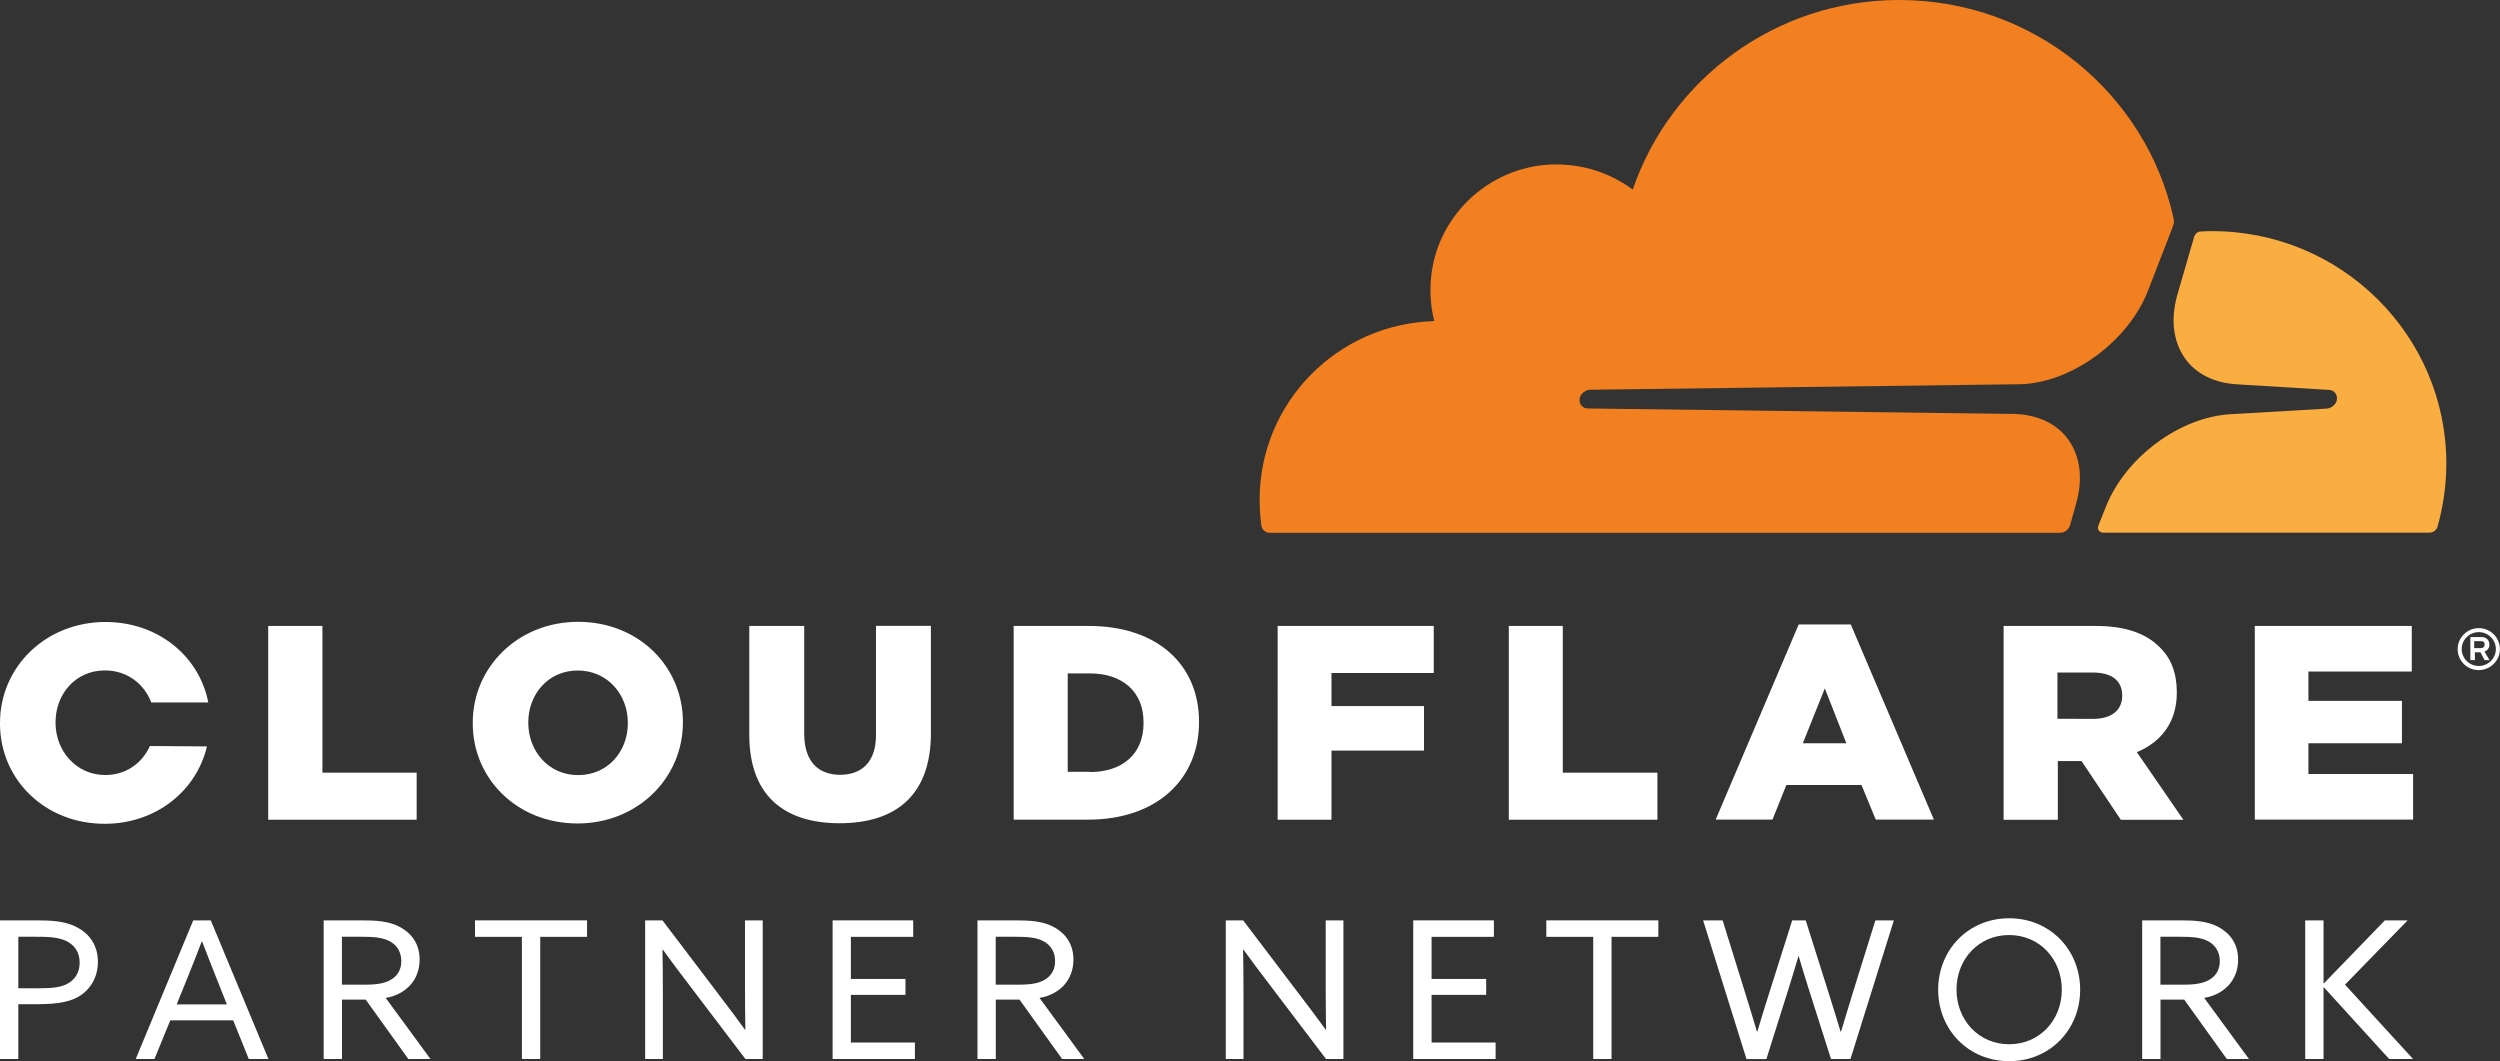
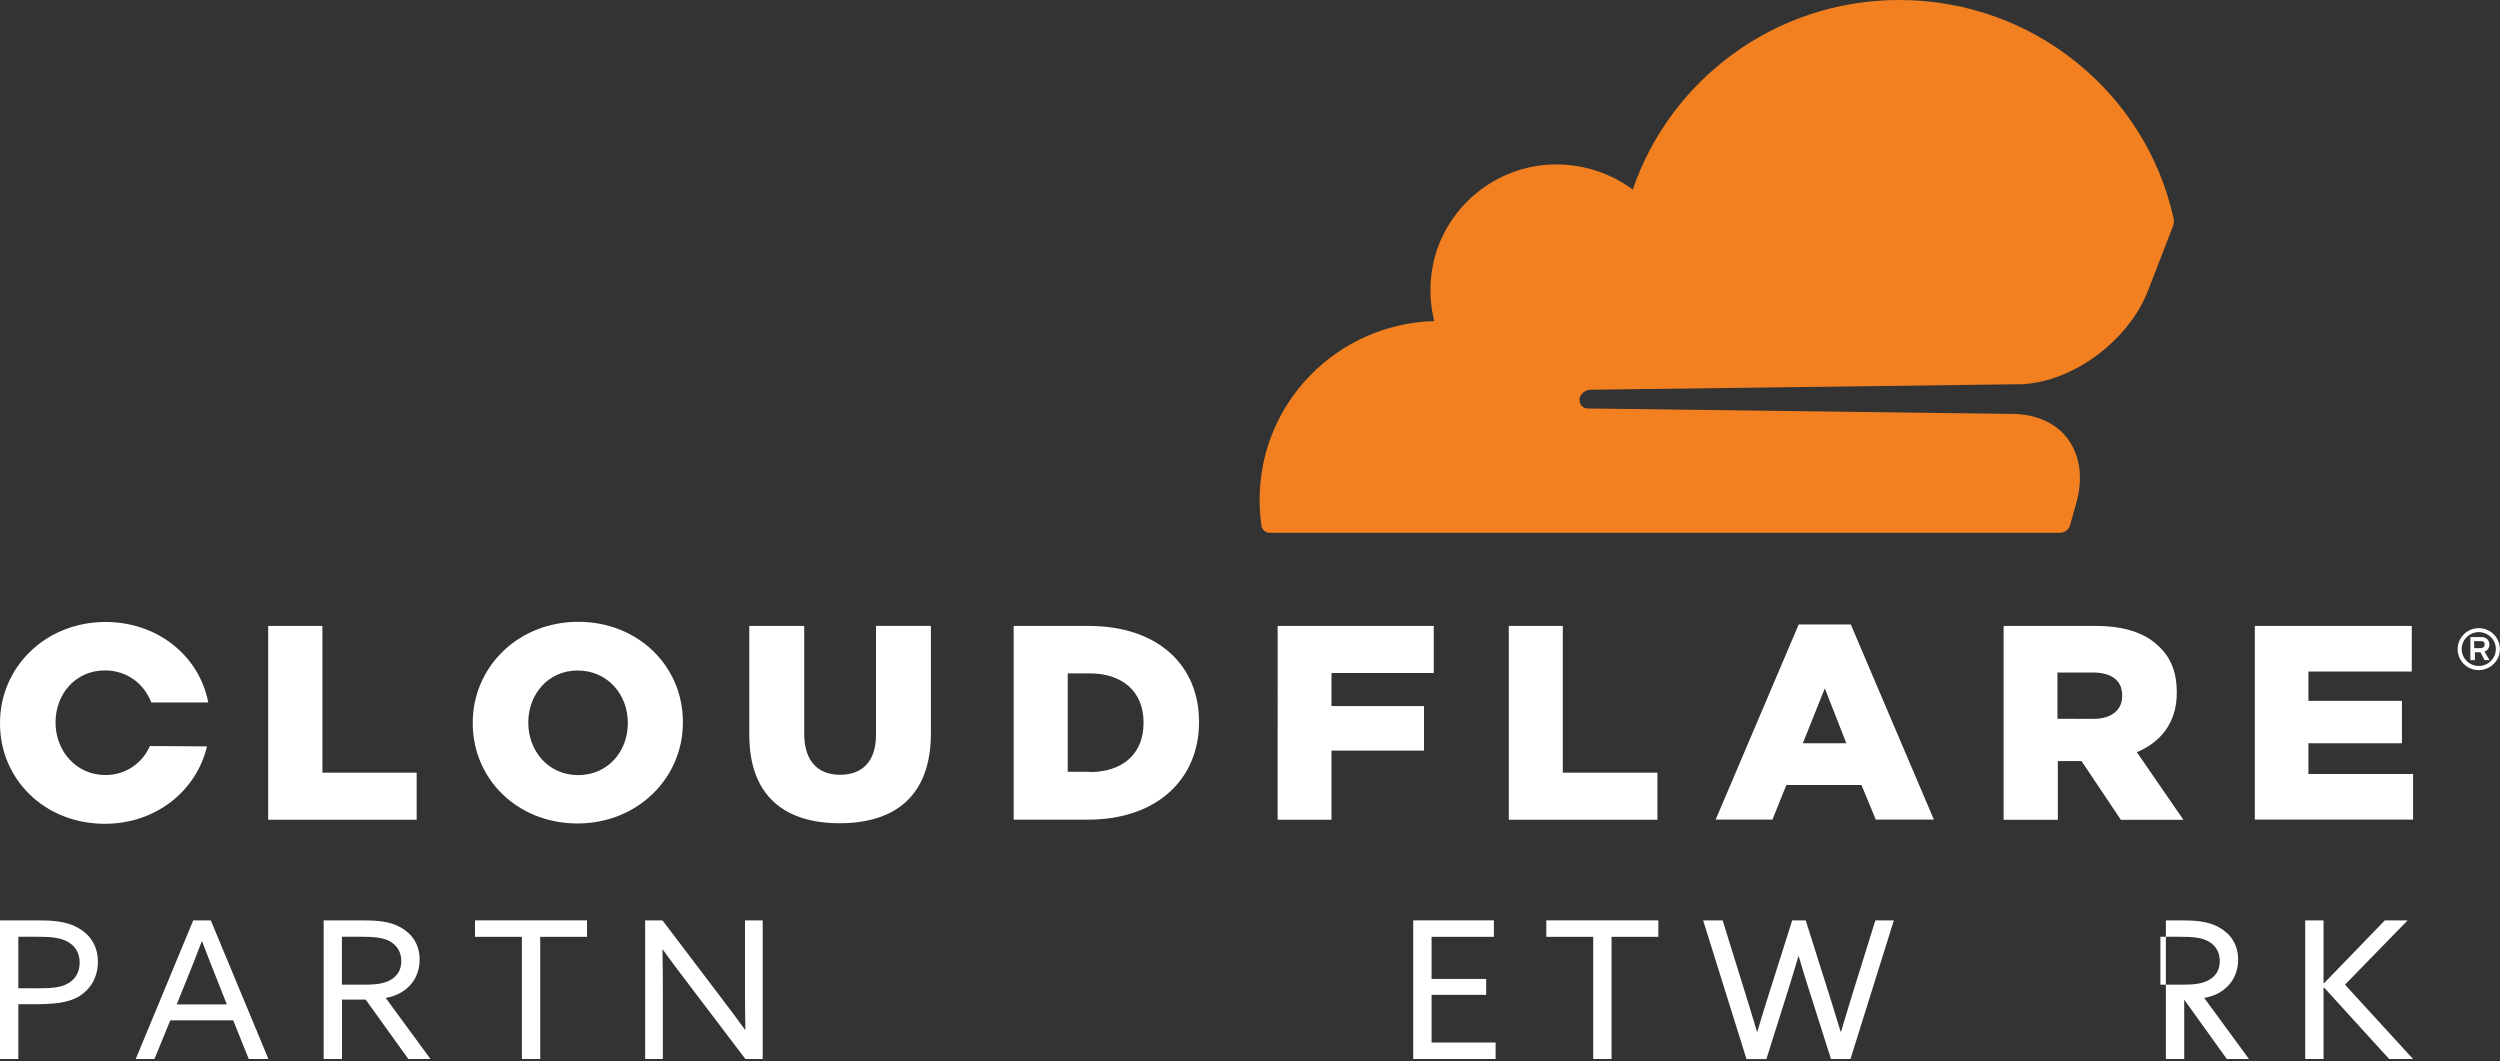
<svg xmlns="http://www.w3.org/2000/svg" version="1.1" id="Calque_1" x="0px" y="0px" viewBox="0 0 320.47 136.02" style="enable-background:new 0 0 320.47 136.02;" xml:space="preserve">
  <rect x="0" y="0" width="320.47" height="136.02" fill="#333333" stroke="none" />
  <style type="text/css">
	.st0{fill:#FFFFFF;}
	.st1{fill:#F28021;}
	.st2{fill:#FAAD40;}
</style>
  <g>
    <g>
      <path class="st0" d="M19.22,95.63c-0.98,2.17-3.04,3.72-5.72,3.72c-3.78,0-6.38-3.15-6.38-6.69v-0.08c0-3.59,2.54-6.64,6.33-6.64    c2.85,0,5.04,1.73,5.94,4.11h7.31c-1.15-5.93-6.43-10.32-13.2-10.32C5.8,79.75,0,85.54,0,92.67v0.08    c0,7.14,5.72,12.85,13.42,12.85c6.6,0,11.77-4.24,13.11-9.92L19.22,95.63z M289.04,80.24h20.12v5.84h-13.25v3.76h11.99v5.44    h-11.99v3.94h13.42v5.84h-20.29V80.24z M268.34,92.15c2.36,0,3.7-1.15,3.7-2.93v-0.08c0-1.95-1.42-2.93-3.75-2.93h-4.55v5.93    L268.34,92.15z M256.84,80.24h11.82c3.83,0,6.46,0.98,8.16,2.7c1.48,1.41,2.22,3.32,2.22,5.79v0.08c0,3.81-2.05,6.33-5.12,7.61    l5.97,8.67h-8.02l-5.04-7.53h-3.04v7.53h-6.95V80.24z M236.68,95.28l-2.76-7.04l-2.82,7.04H236.68z M230.57,80.05h6.68    l10.65,25.01h-7.45l-1.83-4.43h-9.63l-1.78,4.43h-7.28L230.57,80.05z M193.43,80.24h6.9v18.81h12.13v6.03h-19.05V80.24H193.43z     M163.78,80.24h20.01v6.03h-13.11v4.24h11.86v5.71h-11.86v8.86h-6.9V80.24z M139.69,98.97c4.14,0,6.9-2.26,6.9-6.28V92.6    c0-3.99-2.76-6.28-6.9-6.28h-2.82v12.62h2.82V98.97z M129.94,80.24h9.63c8.92,0,14.13,5.09,14.13,12.26v0.09    c0,7.17-5.26,12.48-14.26,12.48h-9.5V80.24z M96.05,94.19V80.24h7.04v13.81c0,3.59,1.83,5.27,4.6,5.27c2.76,0,4.6-1.63,4.6-5.09    v-14h7.04v13.78c0,8.02-4.6,11.52-11.72,11.52C100.51,105.52,96.05,101.97,96.05,94.19 M80.48,92.72v-0.08    c0-3.59-2.58-6.69-6.43-6.69c-3.78,0-6.33,3.05-6.33,6.64v0.08c0,3.59,2.58,6.69,6.38,6.69C77.94,99.36,80.48,96.31,80.48,92.72     M60.6,92.72v-0.08c0-7.12,5.8-12.93,13.52-12.93c7.72,0,13.42,5.71,13.42,12.83v0.08c0,7.12-5.8,12.94-13.52,12.94    C66.3,105.55,60.6,99.84,60.6,92.72 M34.38,80.24h6.95v18.81h12.08v6.03H34.38V80.24z M318.06,83.07c0.22,0,0.44-0.13,0.44-0.44    c0-0.35-0.19-0.44-0.44-0.44h-0.9v0.89h0.9V83.07z M319.13,84.62h-0.63l-0.54-1.01h-0.71v1.01h-0.58v-2.96h1.42    c0.63,0,1.02,0.4,1.02,0.98c0,0.44-0.27,0.76-0.63,0.89L319.13,84.62z M317.75,81.03c-1.2,0-2.19,0.98-2.19,2.17    s0.98,2.17,2.19,2.17s2.19-0.98,2.19-2.17S318.96,81.03,317.75,81.03 M317.75,85.9c-1.51,0-2.71-1.2-2.71-2.69    c0-1.46,1.2-2.69,2.71-2.69c1.48,0,2.71,1.2,2.71,2.69C320.47,84.67,319.23,85.9,317.75,85.9" />
      <path class="st1" d="M266.11,64.64c0.93-3.18,0.58-6.11-0.98-8.29c-1.42-1.99-3.83-3.15-6.73-3.28l-54.89-0.71    c-0.36,0-0.66-0.19-0.85-0.44c-0.19-0.27-0.22-0.62-0.14-0.98c0.19-0.54,0.71-0.93,1.29-0.98l55.38-0.71    c6.55-0.3,13.69-5.58,16.18-12.04l3.17-8.19c0.13-0.35,0.19-0.71,0.08-1.06C275.08,11.96,260.68,0,243.46,0    c-15.88,0-29.34,10.19-34.16,24.3c-3.12-2.31-7.09-3.54-11.36-3.15c-7.63,0.76-13.74,6.82-14.49,14.38    c-0.19,1.95-0.05,3.86,0.41,5.63c-12.43,0.35-22.39,10.44-22.39,22.89c0,1.11,0.08,2.21,0.22,3.32c0.08,0.54,0.54,0.93,1.07,0.93    h101.31c0.58,0,1.12-0.4,1.29-0.98L266.11,64.64z" />
-       <path class="st2" d="M283.59,29.63c-0.49,0-1.02,0-1.51,0.05c-0.36,0-0.66,0.27-0.8,0.62l-2.14,7.39    c-0.93,3.18-0.58,6.11,0.98,8.29c1.42,1.99,3.83,3.15,6.73,3.29l11.69,0.71c0.36,0,0.66,0.19,0.85,0.44    c0.19,0.27,0.22,0.66,0.14,0.98c-0.19,0.54-0.71,0.93-1.29,0.98l-12.18,0.71c-6.6,0.3-13.69,5.57-16.18,12.04l-0.9,2.26    c-0.19,0.44,0.14,0.89,0.63,0.89h41.79c0.49,0,0.93-0.3,1.07-0.79c0.71-2.56,1.12-5.27,1.12-8.05    C313.6,43,300.13,29.63,283.59,29.63" />
      <path class="st0" d="M4.5,126.69c2.1,0,3.29-0.07,4.28-0.66c0.89-0.54,1.43-1.42,1.43-2.63c0-1.33-0.64-2.23-1.66-2.75    c-1.09-0.54-2.4-0.57-4.08-0.57H2.35v6.6H4.5z M0,117.98h4.67c1.9,0,3.73,0.07,5.29,0.93c1.56,0.86,2.59,2.31,2.59,4.39    c0,2.01-0.99,3.56-2.42,4.42c-1.56,0.93-3.63,1.01-5.93,1.01H2.35v7.02H0V117.98z" />
      <path class="st0" d="M22.65,128.75h6.43l-1.46-3.68c-0.57-1.42-1.16-2.95-1.71-4.39h-0.05c-0.54,1.45-1.14,2.94-1.75,4.47    L22.65,128.75z M24.77,117.98h2.25l7.39,17.77h-2.52l-2-4.96h-8.06l-2.03,4.96h-2.4L24.77,117.98z" />
      <path class="st0" d="M46.87,126.22c1.58,0,2.69-0.2,3.51-0.81c0.67-0.49,1.06-1.23,1.06-2.21c0-1.13-0.52-2.01-1.46-2.53    c-0.96-0.52-2.1-0.59-3.83-0.59h-2.32v6.14H46.87z M41.48,117.98h4.85c1.81,0,3.53,0.07,4.99,0.88c1.48,0.81,2.47,2.18,2.47,4.15    c0,1.91-0.94,3.36-2.3,4.17c-0.64,0.39-1.31,0.61-2.05,0.74l5.74,7.83h-2.84l-5.46-7.61h-3.04v7.61h-2.35V117.98z" />
    </g>
    <polygon class="st0" points="60.89,117.98 60.89,120.09 66.9,120.09 66.9,135.75 69.25,135.75 69.25,120.09 75.25,120.09    75.25,117.98  " />
    <g>
      <path class="st0" d="M82.7,135.75v-17.77h2.22l7.49,9.87c1.04,1.35,2.08,2.75,3.09,4.15l0.05-0.03c-0.03-1.55-0.05-3.34-0.05-5.06    v-8.93h2.27v17.77h-2.22l-7.49-9.87c-1.04-1.35-2.08-2.75-3.09-4.15l-0.05,0.02c0.03,1.55,0.05,3.34,0.05,5.06v8.94H82.7z" />
    </g>
-     <polygon class="st0" points="106.73,117.98 106.73,135.75 117.28,135.75 117.28,133.64 109.07,133.64 109.07,127.53 116.07,127.53    116.07,125.49 109.07,125.49 109.07,120.09 117.06,120.09 117.06,117.98  " />
    <g>
-       <path class="st0" d="M130.68,126.22c1.58,0,2.7-0.2,3.51-0.81c0.67-0.49,1.06-1.23,1.06-2.21c0-1.13-0.52-2.01-1.46-2.53    c-0.96-0.52-2.1-0.59-3.83-0.59h-2.32v6.14H130.68z M125.29,117.98h4.85c1.8,0,3.54,0.07,4.99,0.88c1.48,0.81,2.47,2.18,2.47,4.15    c0,1.91-0.94,3.36-2.3,4.17c-0.64,0.39-1.31,0.61-2.05,0.74l5.74,7.83h-2.84l-5.46-7.61h-3.04v7.61h-2.35V117.98z" />
-       <path class="st0" d="M157.13,135.75v-17.77h2.23l7.49,9.87c1.04,1.35,2.08,2.75,3.09,4.15l0.05-0.03    c-0.02-1.55-0.05-3.34-0.05-5.06v-8.93h2.27v17.77h-2.23l-7.49-9.87c-1.04-1.35-2.08-2.75-3.09-4.15l-0.05,0.02    c0.02,1.55,0.05,3.34,0.05,5.06v8.94H157.13z" />
-     </g>
+       </g>
    <polygon class="st0" points="181.16,117.98 181.16,135.75 191.72,135.75 191.72,133.64 183.51,133.64 183.51,127.53 190.51,127.53    190.51,125.49 183.51,125.49 183.51,120.09 191.5,120.09 191.5,117.98  " />
    <polygon class="st0" points="198.22,117.98 198.22,120.09 204.23,120.09 204.23,135.75 206.58,135.75 206.58,120.09 212.58,120.09    212.58,117.98  " />
    <g>
      <path class="st0" d="M218.32,117.98h2.5l2.99,9.62c0.47,1.5,0.96,3.12,1.41,4.64h0.05c0.44-1.52,0.94-3.09,1.43-4.66l3.04-9.6    h1.73l3.04,9.62c0.49,1.57,0.96,3.07,1.43,4.64H236c0.45-1.52,0.94-3.14,1.41-4.66l2.99-9.6h2.37l-5.56,17.77h-2.5l-2.87-9.03    c-0.44-1.4-0.87-2.77-1.26-4.12h-0.05c-0.4,1.35-0.82,2.75-1.26,4.15l-2.84,9.01h-2.55L218.32,117.98z" />
-       <path class="st0" d="M257.55,133.86c3.91,0,6.75-3.09,6.75-7c0-3.9-2.84-7-6.75-7s-6.75,3.09-6.75,7    C250.81,130.77,253.65,133.86,257.55,133.86 M257.55,117.71c5.19,0,9.1,4,9.1,9.16c0,5.16-3.91,9.16-9.1,9.16    c-5.19,0-9.1-4-9.1-9.16C248.46,121.71,252.36,117.71,257.55,117.71" />
-       <path class="st0" d="M279.98,126.22c1.58,0,2.7-0.2,3.51-0.81c0.67-0.49,1.06-1.23,1.06-2.21c0-1.13-0.52-2.01-1.46-2.53    c-0.96-0.52-2.1-0.59-3.83-0.59h-2.32v6.14H279.98z M274.59,117.98h4.85c1.8,0,3.54,0.07,4.99,0.88c1.48,0.81,2.47,2.18,2.47,4.15    c0,1.91-0.94,3.36-2.3,4.17c-0.64,0.39-1.31,0.61-2.05,0.74l5.74,7.83h-2.84l-5.46-7.61h-3.04v7.61h-2.35V117.98z" />
+       <path class="st0" d="M279.98,126.22c1.58,0,2.7-0.2,3.51-0.81c0.67-0.49,1.06-1.23,1.06-2.21c0-1.13-0.52-2.01-1.46-2.53    c-0.96-0.52-2.1-0.59-3.83-0.59h-2.32v6.14H279.98z M274.59,117.98h4.85c1.8,0,3.54,0.07,4.99,0.88c1.48,0.81,2.47,2.18,2.47,4.15    c0,1.91-0.94,3.36-2.3,4.17c-0.64,0.39-1.31,0.61-2.05,0.74l5.74,7.83h-2.84l-5.46-7.61v7.61h-2.35V117.98z" />
    </g>
    <polygon class="st0" points="305.71,117.98 297.9,126.05 297.85,126.03 297.85,117.98 295.5,117.98 295.5,135.75 297.85,135.75    297.85,126.59 297.9,126.57 306.26,135.75 309.32,135.75 300.6,126.22 308.63,117.98  " />
  </g>
</svg>